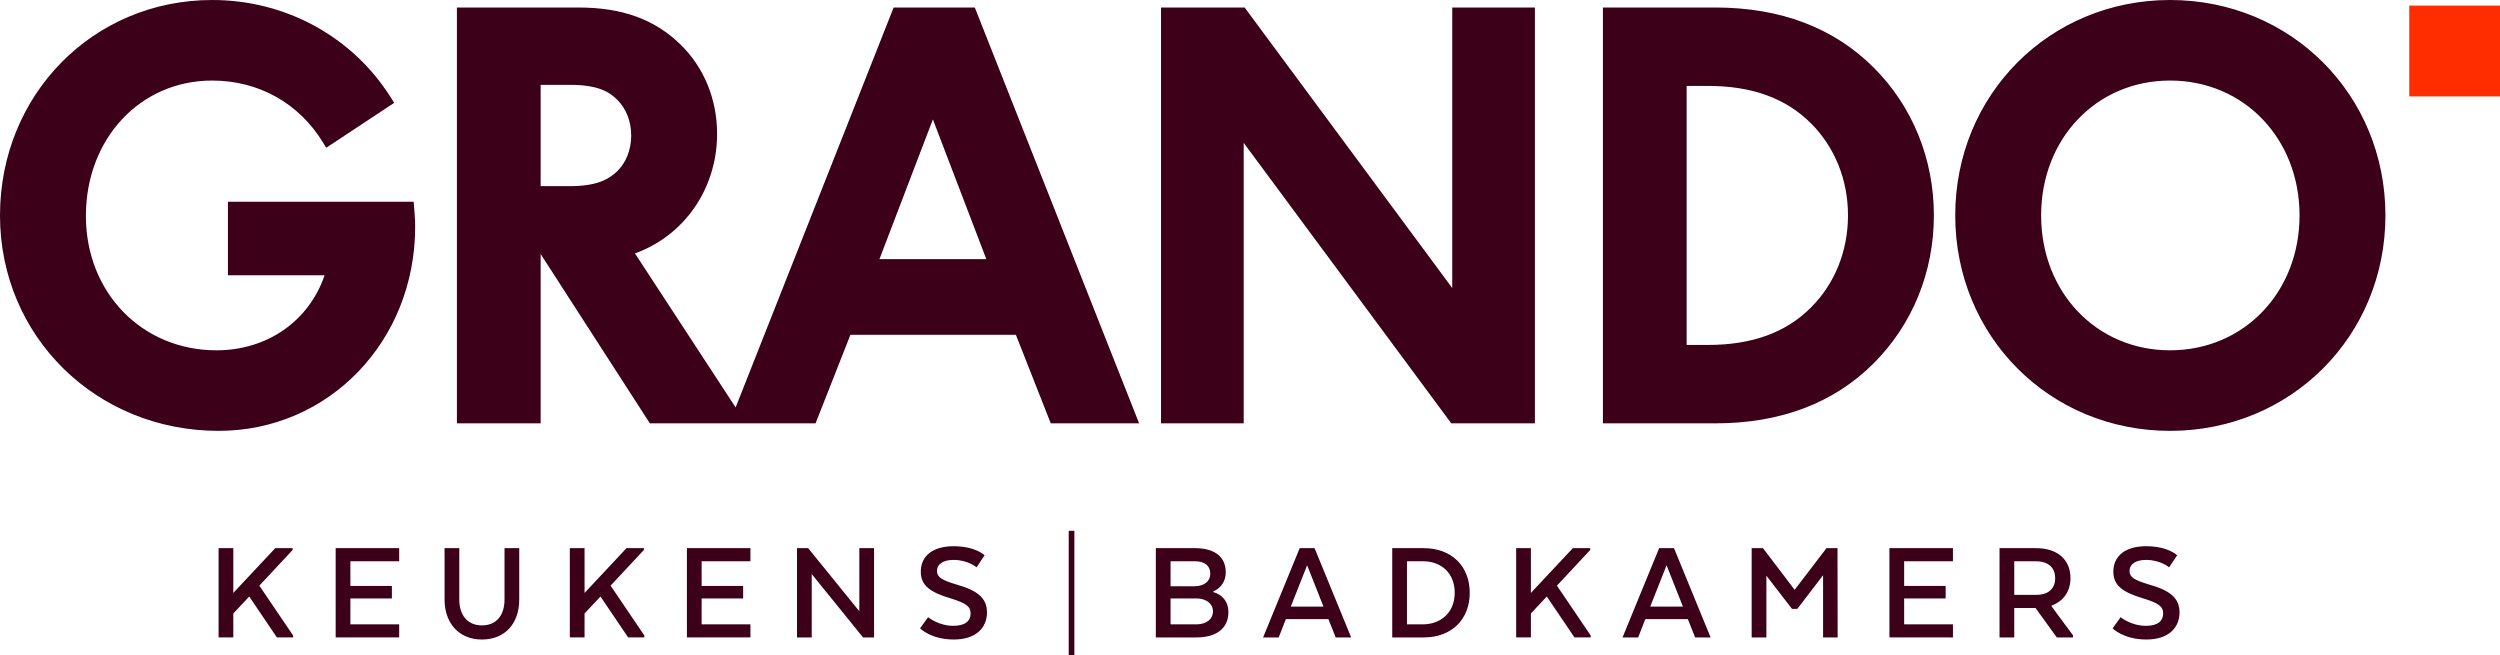
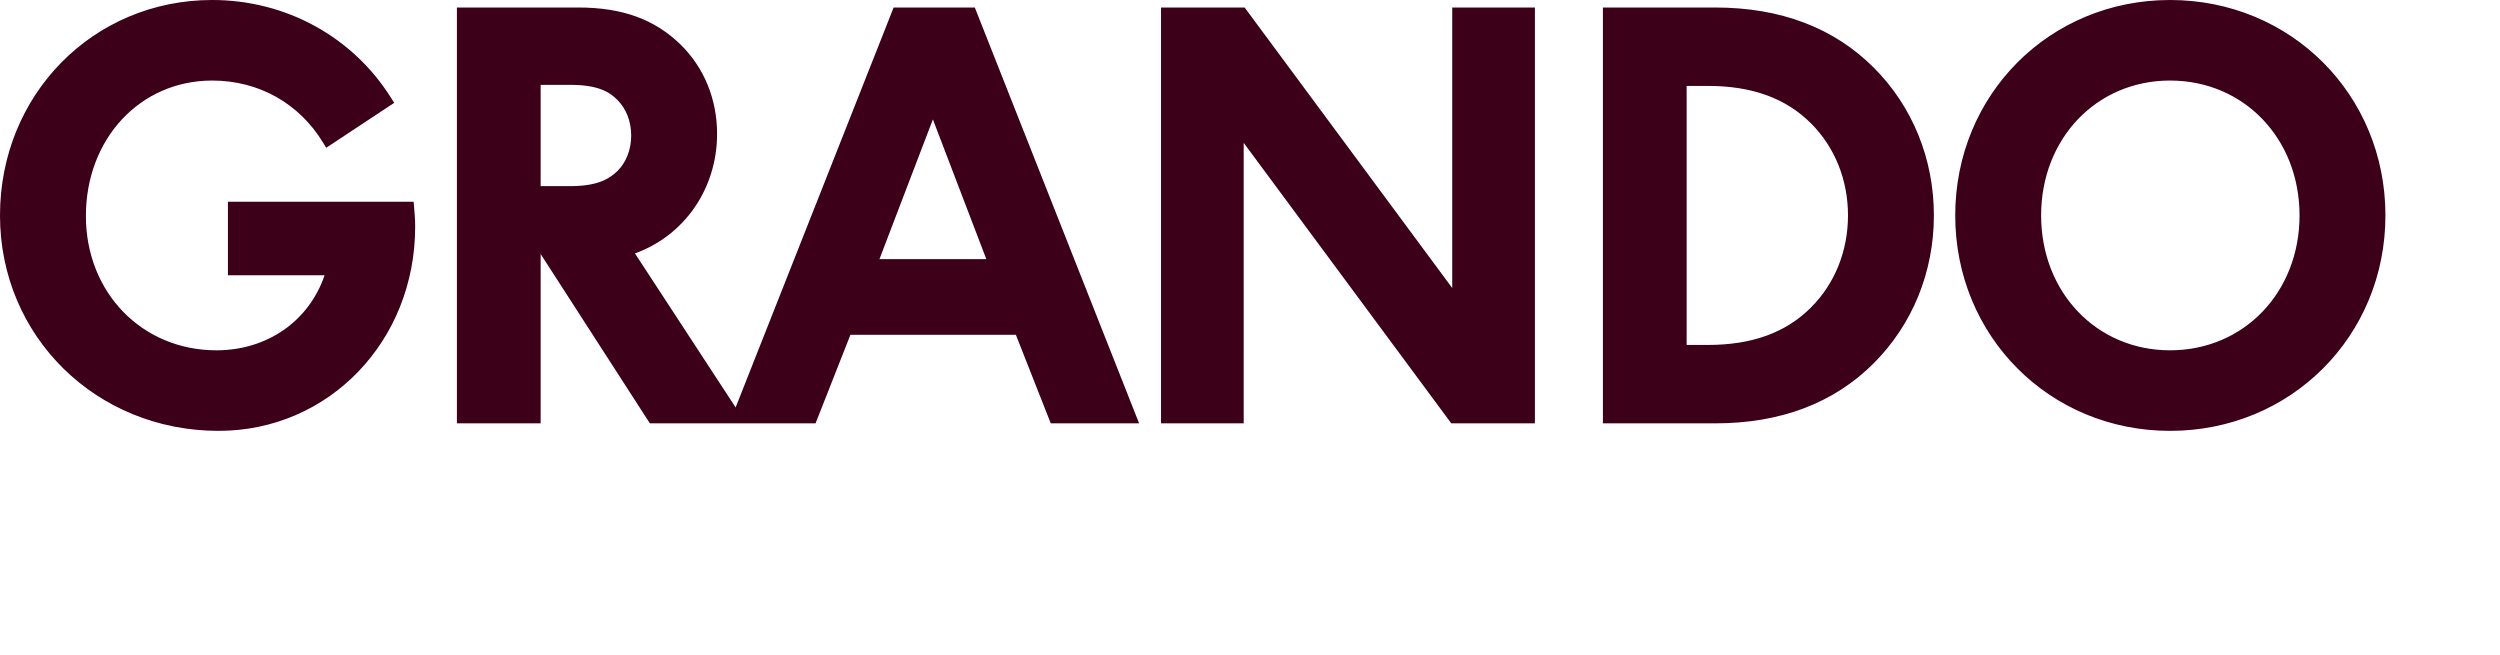
<svg xmlns="http://www.w3.org/2000/svg" width="1057" height="277" viewBox="0 0 1057 277" fill="none">
  <g clip-path="url(#a)">
-     <path d="m98.642 250.695 17.738-18.936h7.357v.752l-14.087 15.101 14.277 21.076v.818h-6.854s-7.801-11.514-11.701-17.302l-6.73 7.172v10.13h-6.227v-37.747h6.227v18.936Zm67.052 2.327h-17.55v10.949h20.629v5.535h-26.855v-37.747h26.855v5.535h-20.629v10.443h17.55v5.285Zm22.269.503v-21.766h6.227v21.766c0 6.229 3.207 10.886 9.562 10.886 6.476 0 9.558-4.657 9.558-10.886v-21.766h6.227v21.766c0 9.815-5.786 16.862-15.785 16.862-9.812 0-15.789-7.047-15.789-16.862Zm59.186-2.83 17.737-18.936h7.357v.752l-14.086 15.101 14.277 21.076v.818h-6.855s-7.8-11.514-11.701-17.302l-6.729 7.172v10.13h-6.227v-37.747h6.227v18.936Zm67.052 2.327h-17.55v10.949h20.629v5.535h-26.856v-37.747h26.856v5.535h-20.629v10.443h17.55v5.285Zm55.351 16.484h-4.653l-21.7-26.802v26.802h-6.227v-37.747h4.719l21.634 26.674v-26.674h6.227v37.747Zm22.837-8.556s4.4 3.649 10.689 3.649c5.097 0 7.298-2.14 7.298-5.223 0-2.893-1.761-4.339-8.553-6.416-8.428-2.518-12.516-5.348-12.516-11.262 0-6.481 4.906-10.758 13.837-10.758 9.371 0 13.144 3.836 13.144 3.836l-3.398 5.098s-3.585-3.145-9.746-3.145c-4.278 0-6.983 1.699-6.983 4.716 0 2.581 2.012 3.84 8.366 5.726 9.119 2.581 12.766 5.914 12.766 11.764 0 6.42-4.59 11.452-14.024 11.452-9.687 0-14.277-4.72-14.277-4.72l3.397-4.717Zm113.407 8.556h-17.11v-37.747h16.542c8.366 0 13.022 3.648 13.022 10.255 0 3.773-2.077 6.666-5.284 8.053v.25c3.835 1.071 6.414 4.089 6.414 8.431 0 7.11-5.284 10.758-13.584 10.758Zm-.631-32.212h-10.252v10.571h10.127c4.088 0 6.667-2.14 6.667-5.223 0-3.586-2.517-5.348-6.542-5.348Zm-10.252 15.728v10.949h11.008c3.9 0 6.917-2.015 6.917-5.538 0-3.209-2.829-5.22-6.414-5.411h-11.511Zm76.361 16.484h-6.542l-3.082-7.737h-17.987l-3.02 7.737h-6.605l15.474-37.747h6.289l15.473 37.747Zm-25.538-13.023h13.837l-6.917-17.49-6.92 17.49Zm56.235 13.023h-13.334v-37.747h13.334c11.764 0 19.436 7.612 19.436 18.873 0 11.262-7.672 18.874-19.436 18.874Zm-7.107-32.212v26.677h6.729c7.548 0 13.459-4.97 13.459-13.339 0-8.556-5.911-13.338-13.459-13.338h-6.729Zm52.394 13.401 17.737-18.936h7.357v.752l-14.087 15.101 14.278 21.076v.818h-6.855s-7.8-11.514-11.701-17.302l-6.729 7.172v10.13h-6.227v-37.747h6.227v18.936Zm75.986 18.811h-6.542l-3.082-7.737h-17.987l-3.02 7.737h-6.605l15.474-37.747h6.289l15.473 37.747Zm-25.538-13.023h13.837l-6.917-17.49-6.92 17.49Zm73.089-13.276-10.88 14.22h-2.264l-10.821-14.029v26.108h-6.226v-37.747h4.781l13.396 17.615 13.46-17.615h4.656l.062 37.747h-6.164v-26.299Zm51.832 9.815h-17.551v10.949h20.63v5.535H798.85v-37.747h26.856v5.535h-20.63v10.443h17.551v5.285Zm38.307-21.263c8.868 0 14.464 4.779 14.464 12.645 0 5.85-3.144 9.815-7.985 11.639v.315l9.056 12.267v.881h-6.854l-8.997-12.457h-8.993v12.457h-6.227v-37.747h15.536Zm-.316 5.535h-8.993v14.219h9.371c4.594 0 7.926-2.264 7.926-7.047 0-4.845-3.27-7.172-8.304-7.172Zm35.981 23.656s4.4 3.649 10.689 3.649c5.096 0 7.298-2.14 7.298-5.223 0-2.893-1.761-4.339-8.553-6.416-8.429-2.518-12.516-5.348-12.516-11.262 0-6.481 4.906-10.758 13.837-10.758 9.371 0 13.143 3.836 13.143 3.836l-3.397 5.098s-3.585-3.145-9.746-3.145c-4.279 0-6.983 1.699-6.983 4.716 0 2.581 2.011 3.84 8.366 5.726 9.119 2.581 12.766 5.914 12.766 11.764 0 6.42-4.59 11.452-14.024 11.452-9.687 0-14.278-4.72-14.278-4.72l3.398-4.717Zm-442.351-36.538h-2.398v52.569h2.398v-52.569Z" fill="#3C0019" />
-     <path d="M1057 2.373h-38.37v38.385H1057V2.373Z" fill="#FF2D00" />
    <path d="M175.072 87.481c.228 2.705.462 5.504.462 8.366 0 48.402-36.511 86.319-83.119 86.319C40.593 182.166 0 142.158 0 91.083 0 40.008 39.4 0 89.695 0c31.15 0 59.458 15.513 75.725 41.498l1.243 1.983-28.746 18.994-1.292-2.127c-10.162-16.709-27.265-26.293-46.93-26.293-30.431 0-53.38 24.616-53.38 57.256 0 32.381 23.73 56.799 55.195 56.799 21.472 0 39.094-12.342 45.73-31.718H96.366v-31.11h78.522l.184 2.2Zm99.695 91.511-46.183-71.6v71.6h-35.406V3.174h51.376c18.515 0 32.233 4.974 43.169 15.654 9.968 9.73 15.461 23.146 15.461 37.778 0 23.119-13.828 43.031-34.728 50.533l42.568 65.123L377.828 3.174h34.325l69.463 175.818h-37.354l-14.74-37.426h-69.969l-14.739 37.426h-70.047ZM394.425 50.48l-22.59 59.071h45.181l-22.591-59.07ZM260.999 42.2c-3.289-3.286-7.998-6.329-20.074-6.329h-12.341v42.833h12.341c11.786 0 16.635-3.063 20.117-6.372 3.741-3.744 5.827-9.101 5.827-15.044s-2.086-11.3-5.87-15.088Zm353.004 79.57L526.235 3.174h-35.353v175.818h34.953V60.397l87.772 118.595h35.35V3.174h-34.954v118.595Zm178.223-93.168c16.392 16.395 25.417 38.585 25.417 62.482 0 23.895-9.028 46.086-25.417 62.481-16.863 16.873-39.406 25.428-66.999 25.428h-47.519V3.174h47.519c27.593 0 50.136 8.554 66.999 25.427ZM765.708 52.18c-10.671-10.669-24.948-15.856-43.653-15.856h-8.941v109.52h8.941c18.708 0 32.985-5.188 43.653-15.857 10.074-10.079 15.623-23.893 15.623-38.903 0-15.01-5.549-28.825-15.623-38.904Zm242.852 38.904c0 51.075-40 91.083-91.057 91.083-50.933 0-90.829-40.008-90.829-91.083C826.674 40.008 866.57 0 917.503 0c51.057 0 91.057 40.008 91.057 91.083Zm-91.057-57.028c-31.078 0-54.514 24.517-54.514 57.028 0 32.51 23.436 57.027 54.514 57.027 31.209 0 54.742-24.517 54.742-57.027 0-32.51-23.533-57.028-54.742-57.028Z" fill="#3C0019" />
  </g>
  <defs>
    <clipPath id="a">
      <path fill="#fff" d="M0 0h1057v277H0z" />
    </clipPath>
  </defs>
</svg>